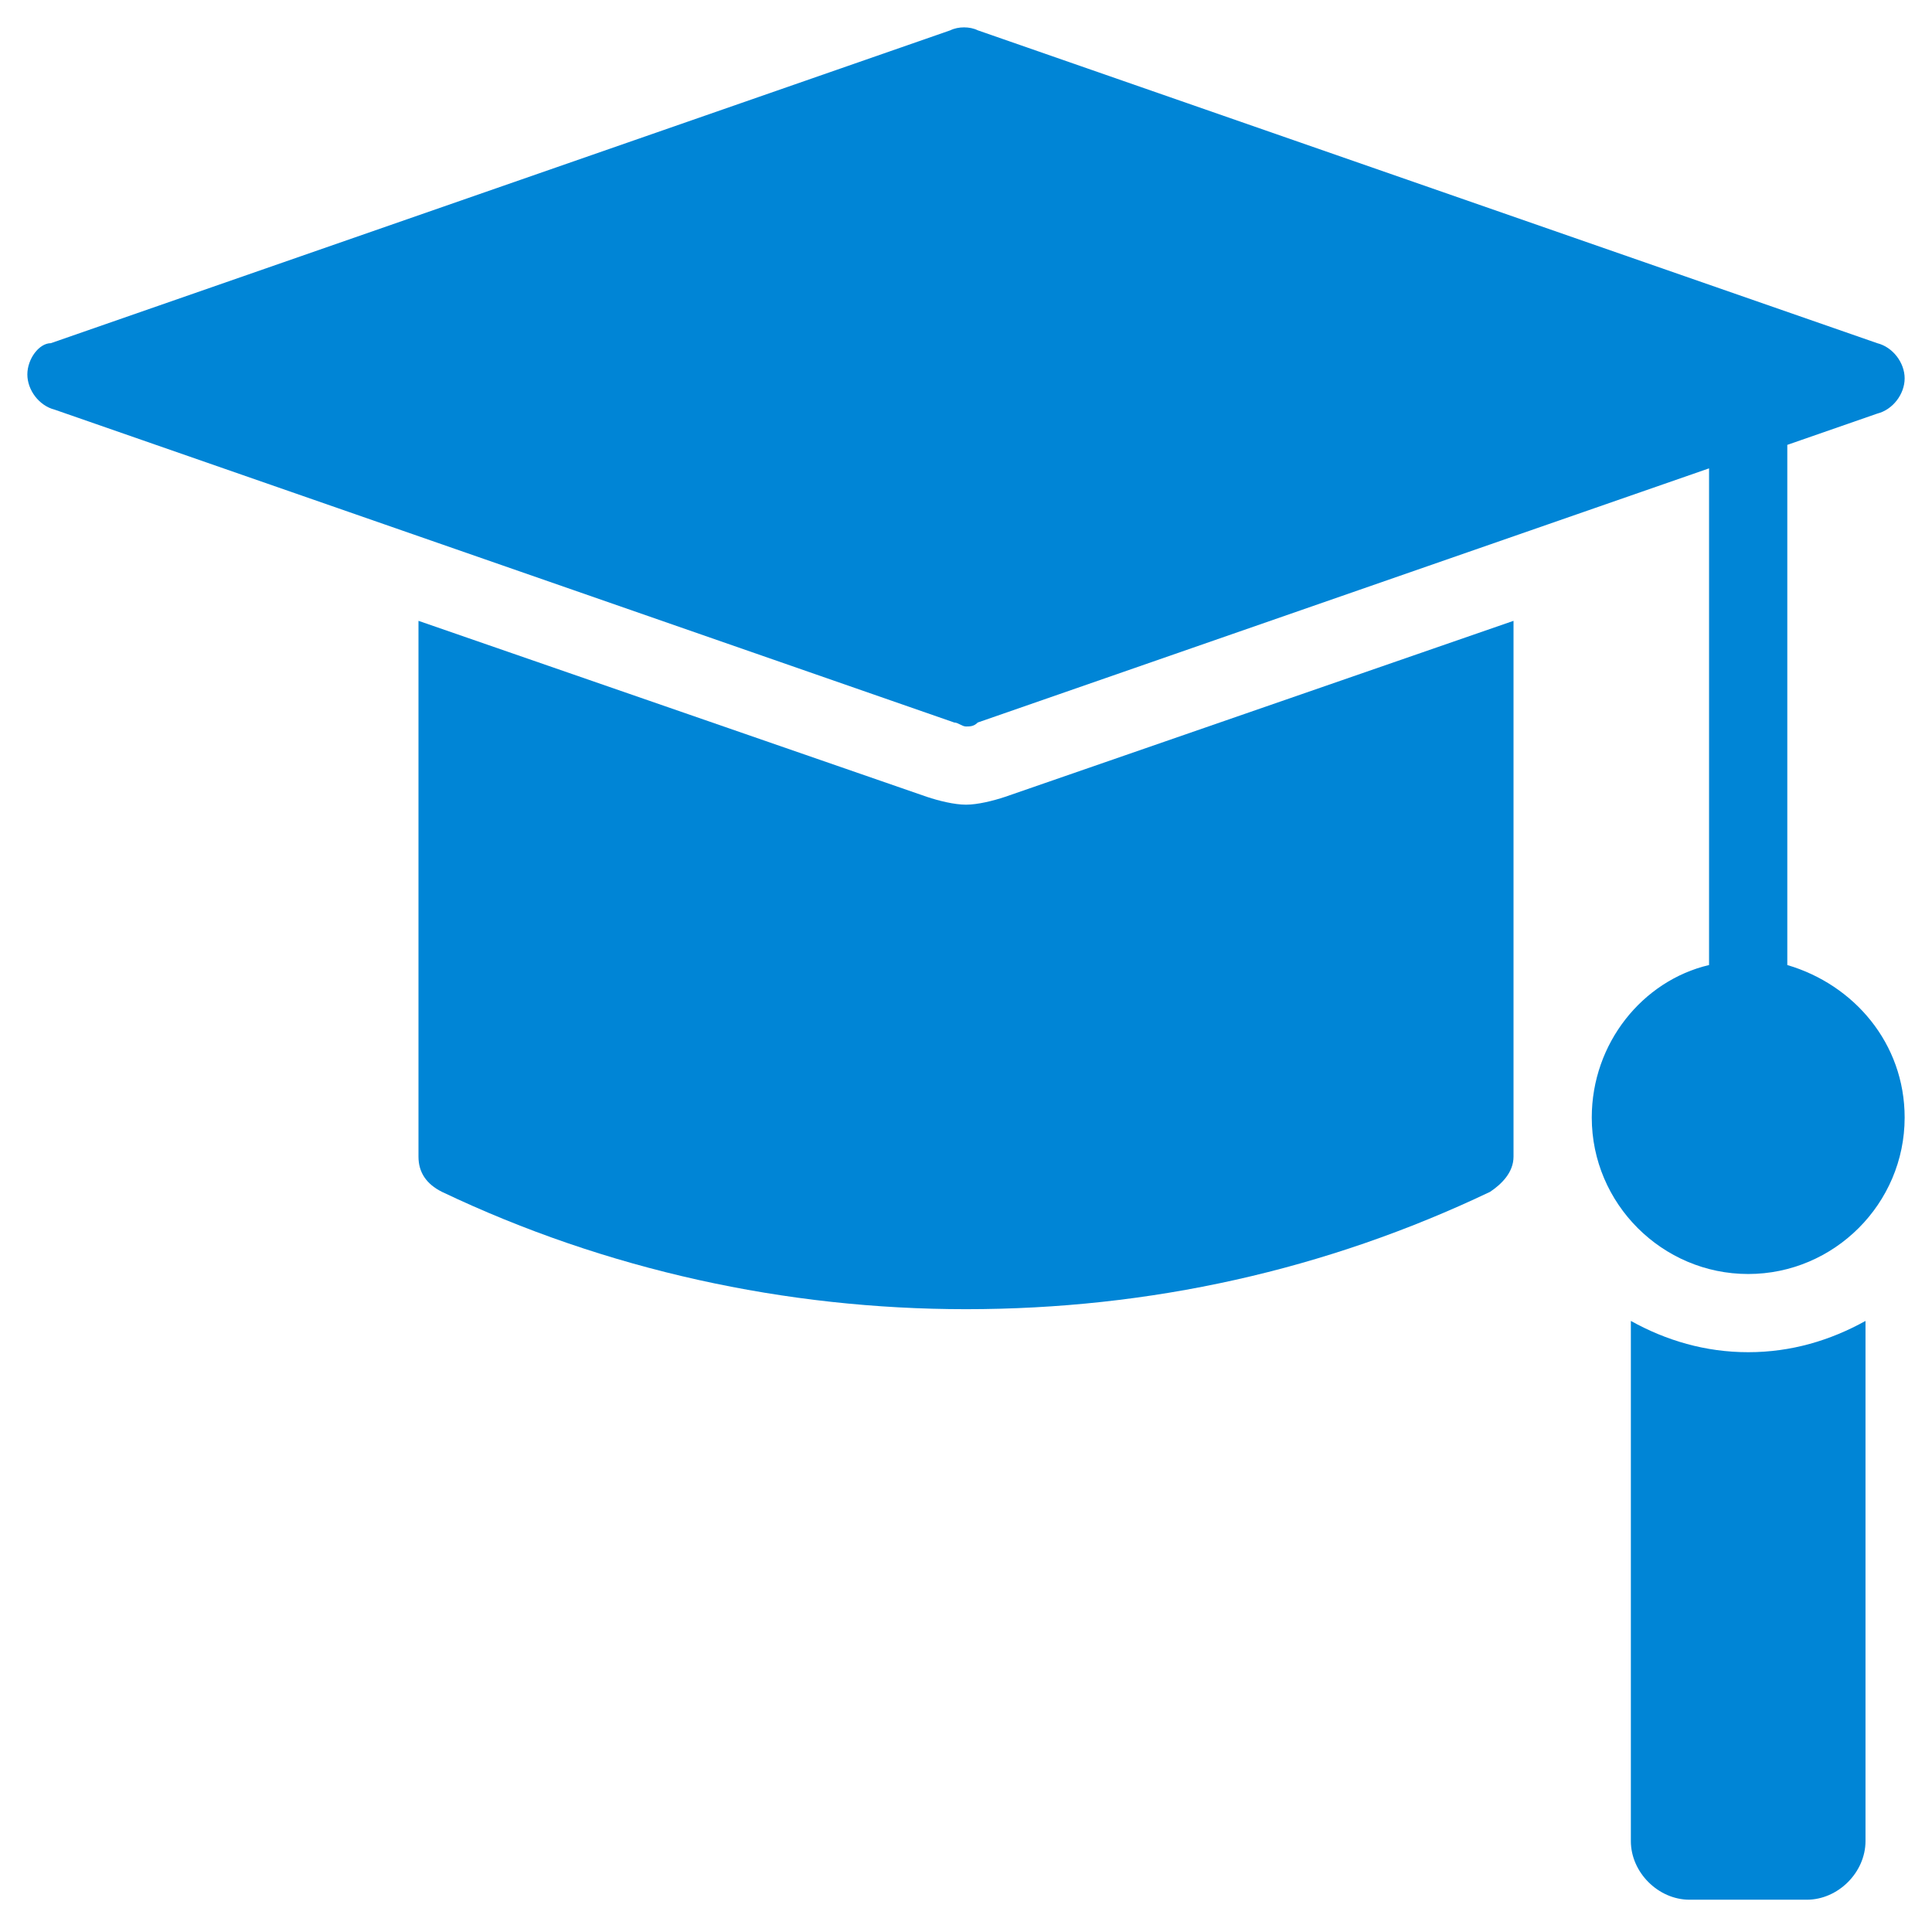
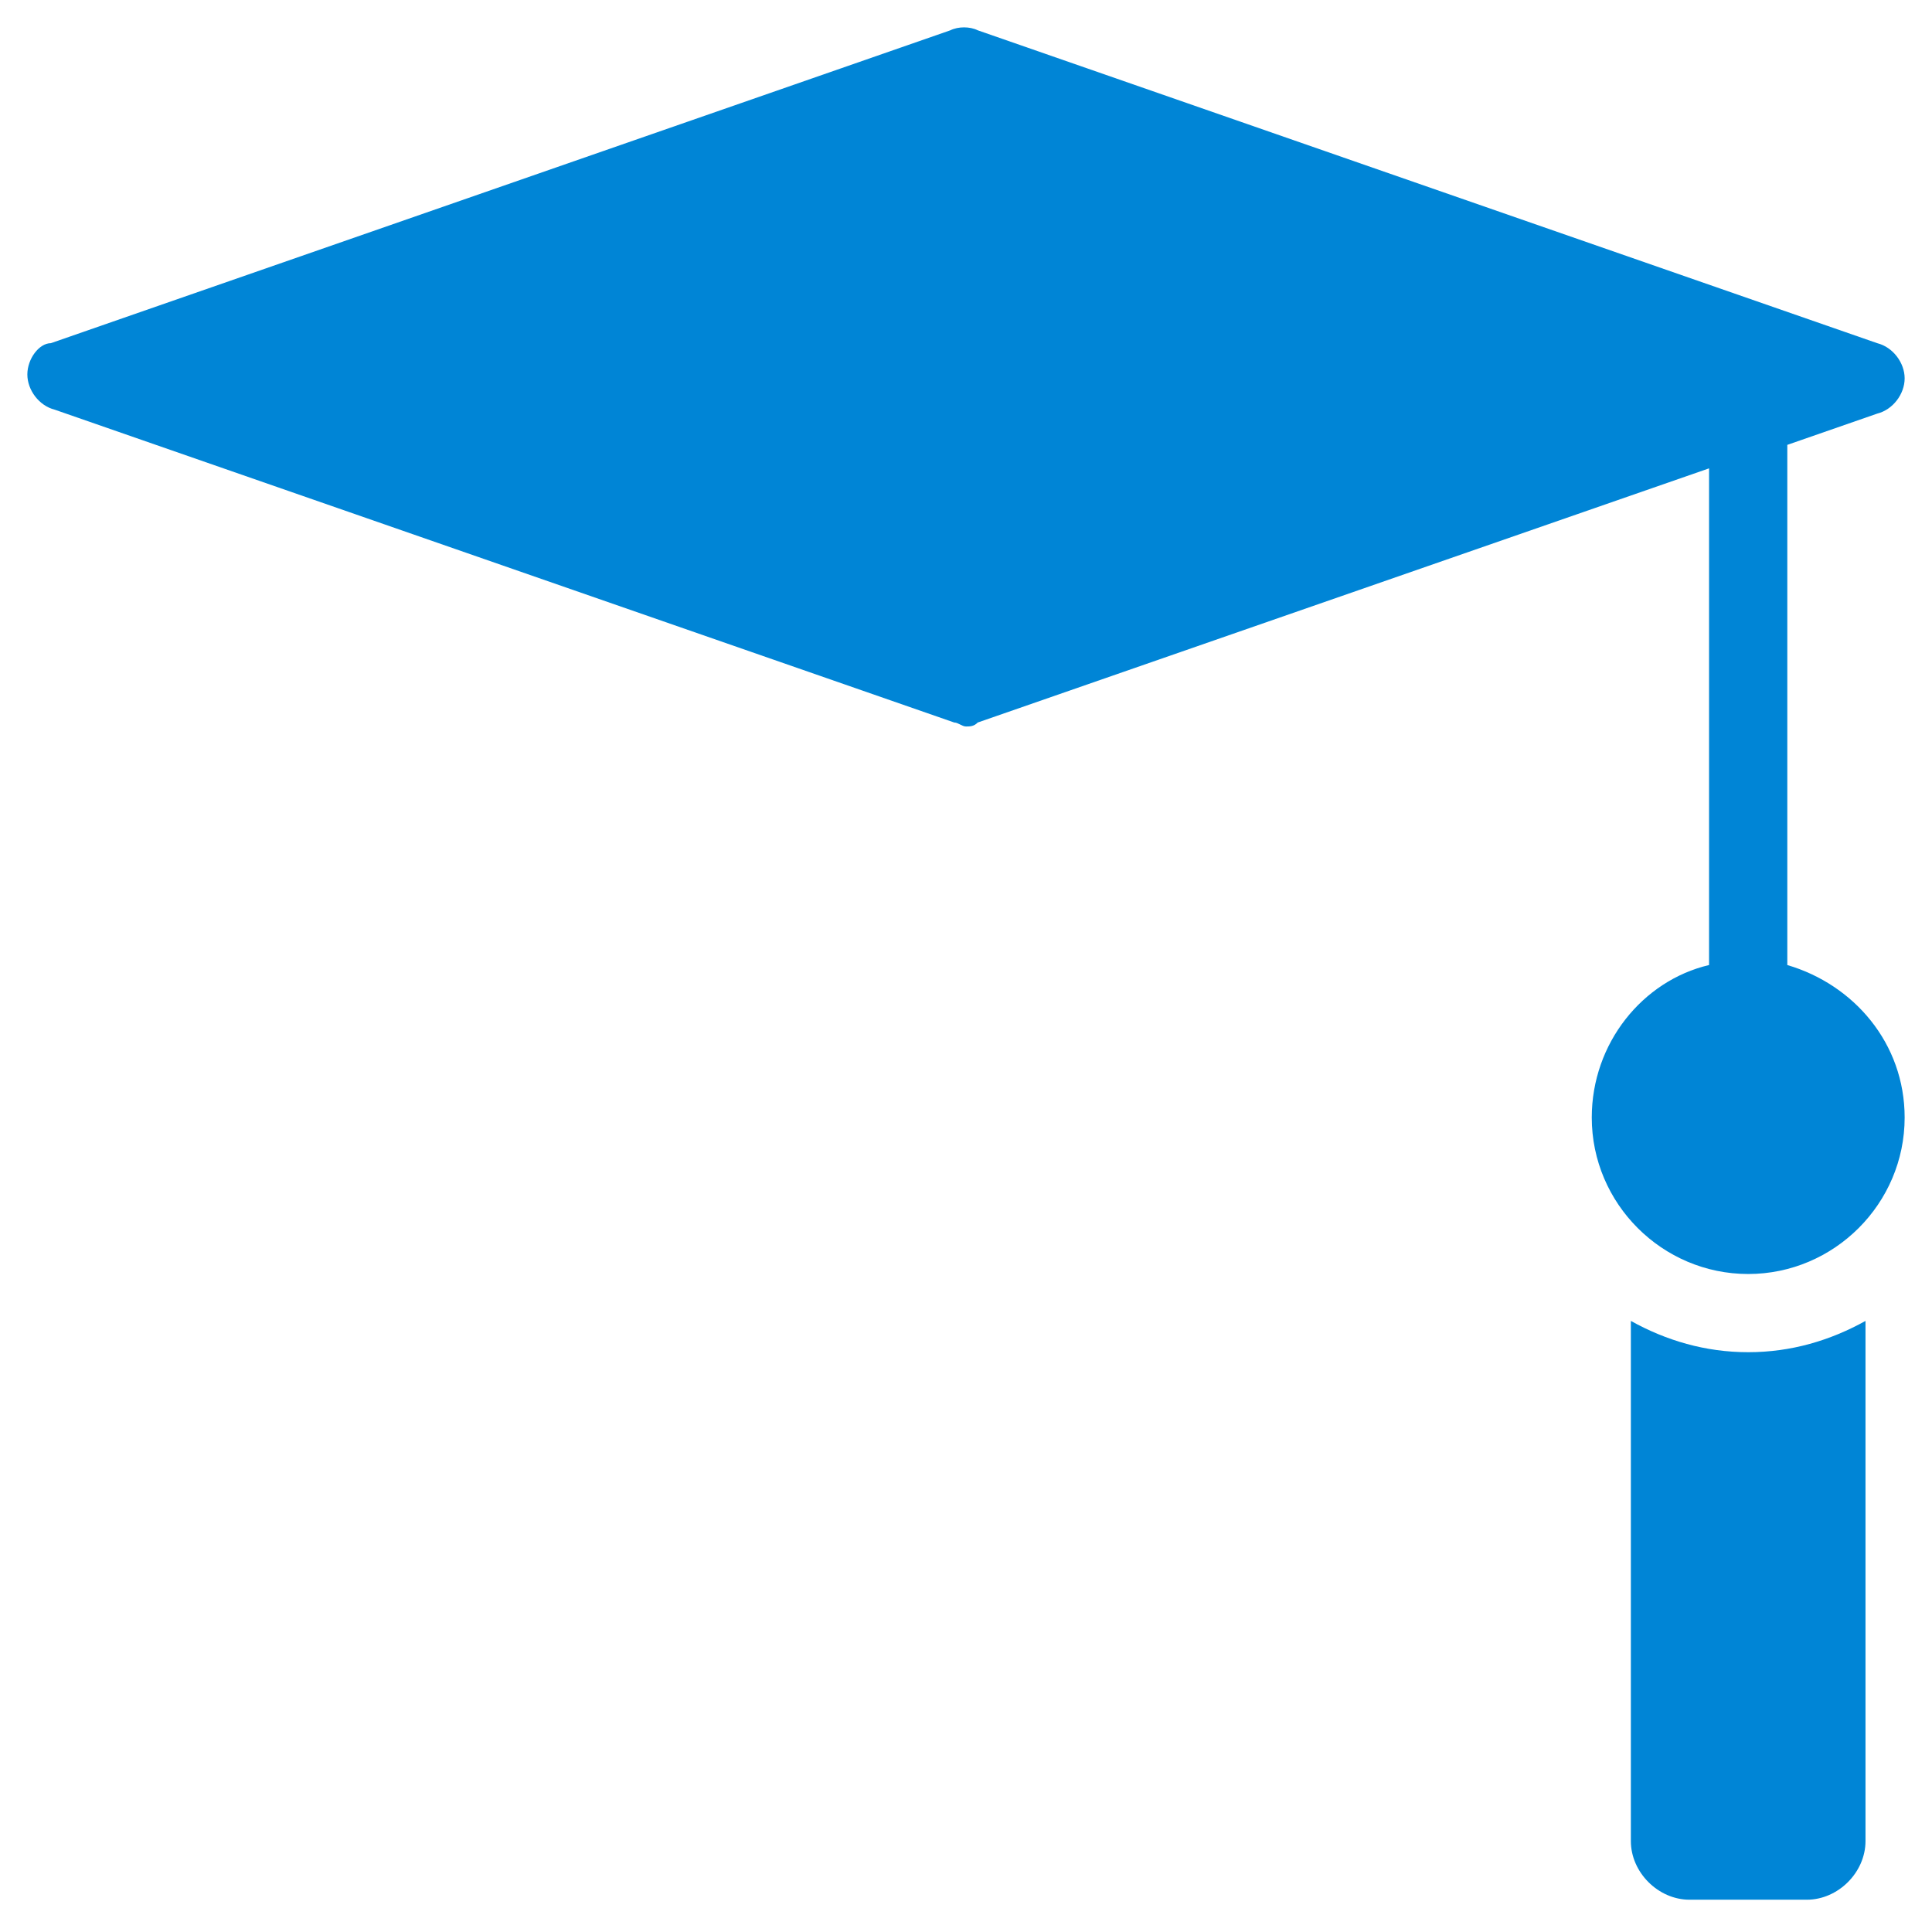
<svg xmlns="http://www.w3.org/2000/svg" width="38" height="38" viewBox="0 0 38 38" fill="none">
-   <path d="M19 15.827C18.769 15.827 18.462 15.75 18.231 15.673L8.231 12.211V22.75C8.231 23.058 8.385 23.288 8.692 23.442C11.923 24.981 15.461 25.75 19 25.75C22.615 25.75 26.077 24.981 29.308 23.442C29.538 23.288 29.769 23.058 29.769 22.75V12.211L19.769 15.673C19.538 15.75 19.231 15.827 19 15.827Z" fill="#0085D6" />
  <path d="M32.077 25.981V36.212C32.077 36.827 32.615 37.365 33.231 37.365H35.538C36.154 37.365 36.692 36.827 36.692 36.212V25.981C36 26.365 35.231 26.596 34.385 26.596C33.538 26.596 32.769 26.365 32.077 25.981Z" fill="#0085D6" />
  <path d="M35.154 18.981V8.75L36.923 8.135C37.231 8.058 37.462 7.75 37.462 7.442C37.462 7.135 37.231 6.827 36.923 6.75L19.231 0.596C19.077 0.519 18.846 0.519 18.692 0.596L1 6.75C0.769 6.75 0.538 7.058 0.538 7.365C0.538 7.673 0.769 7.981 1.077 8.058L18.769 14.211C18.846 14.211 18.923 14.289 19 14.289C19.077 14.289 19.154 14.289 19.231 14.211L33.615 9.212V18.981C32.308 19.288 31.308 20.519 31.308 21.981C31.308 23.673 32.692 25.058 34.385 25.058C36.077 25.058 37.462 23.673 37.462 21.981C37.462 20.519 36.462 19.365 35.154 18.981Z" fill="#0085D6" />
</svg>